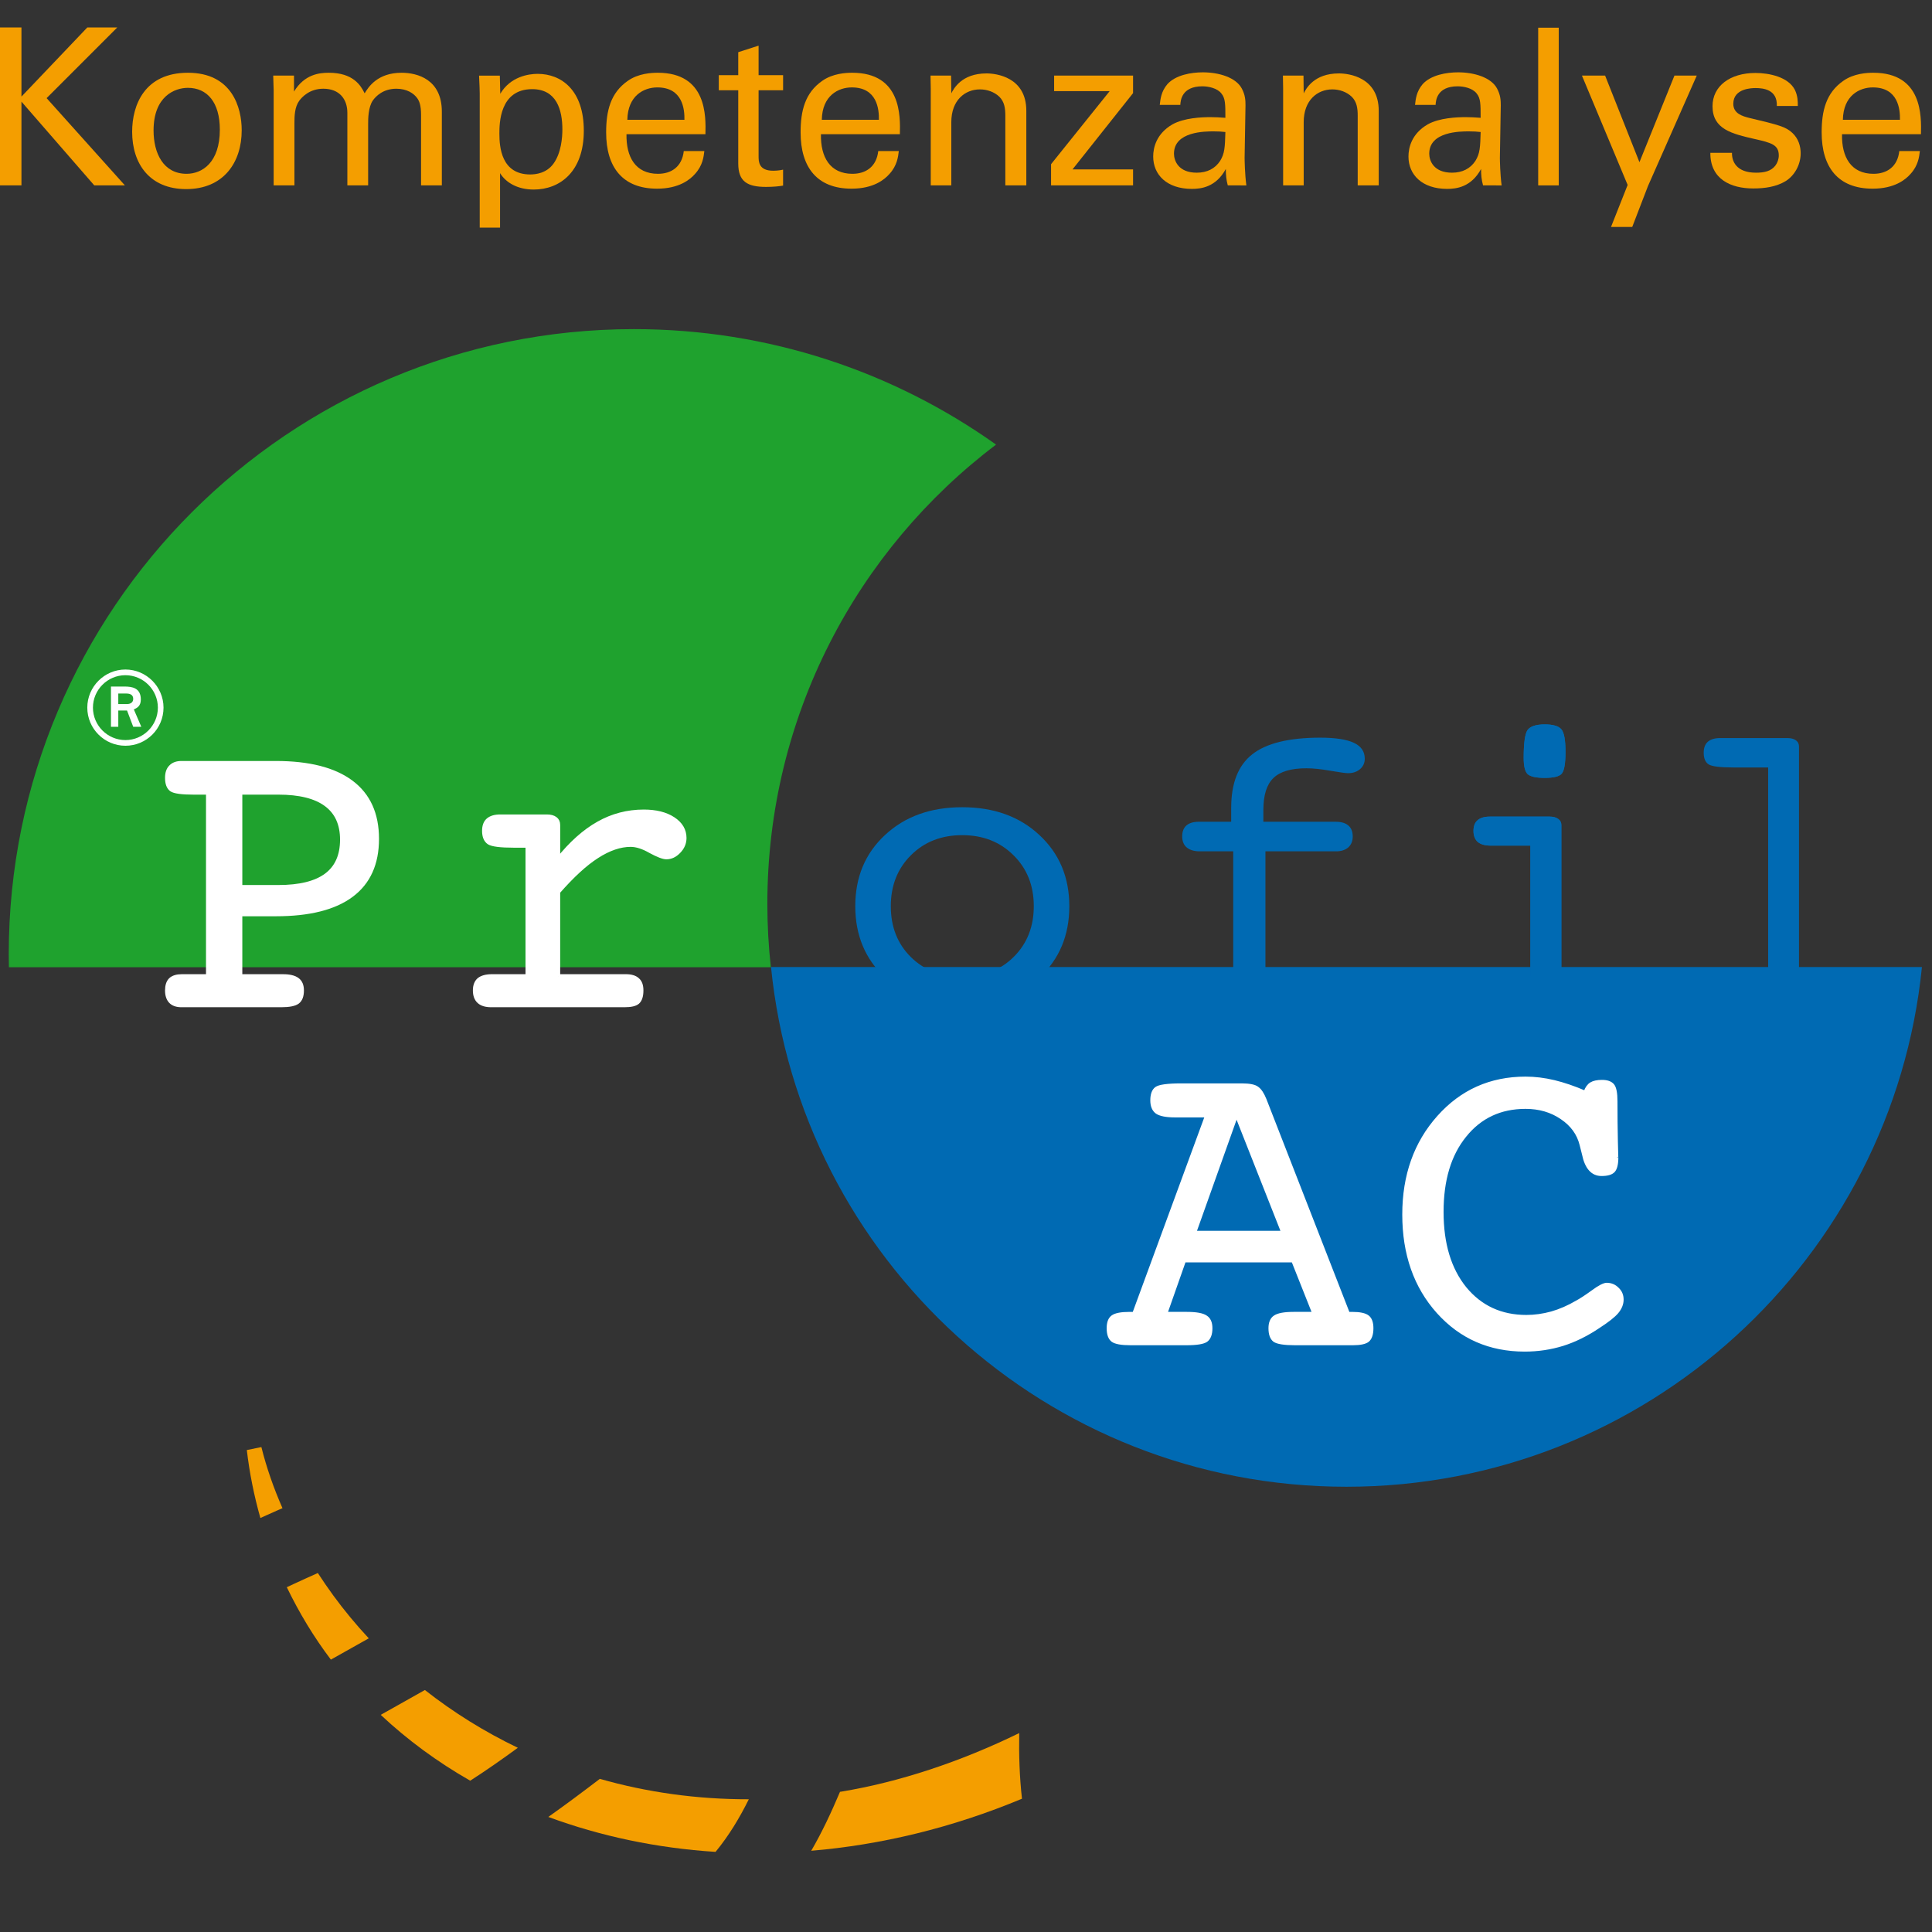
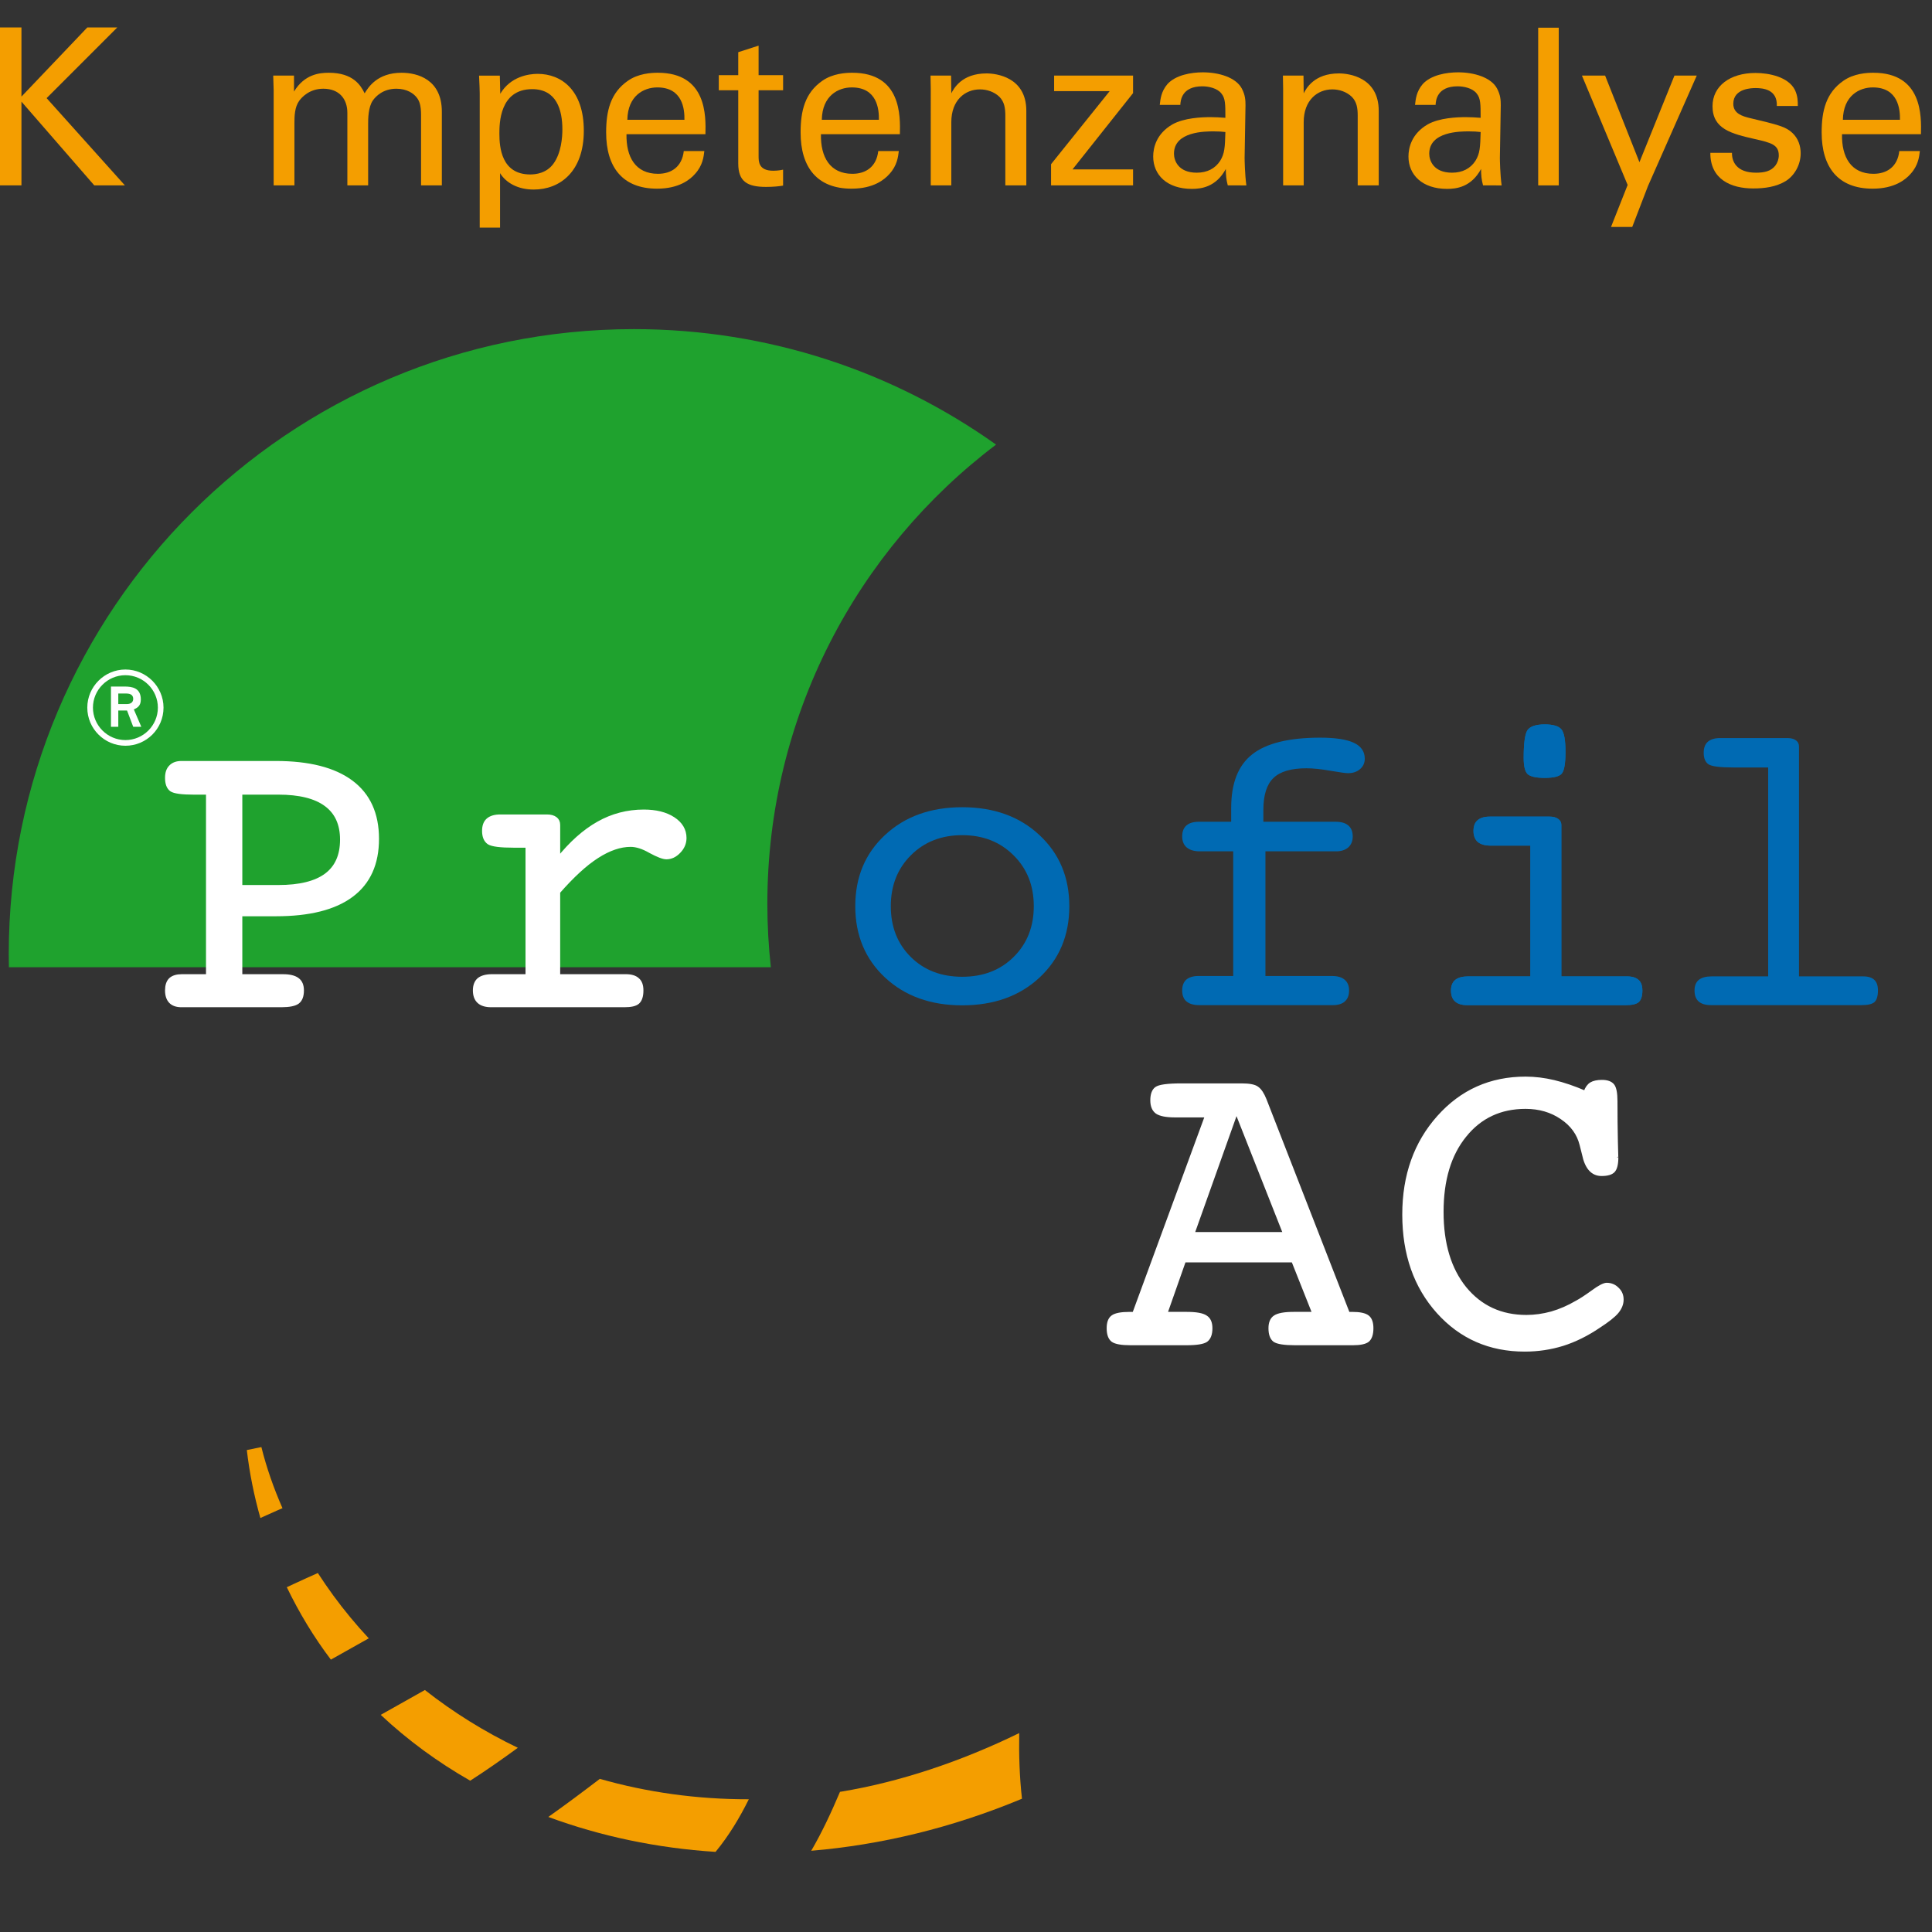
<svg xmlns="http://www.w3.org/2000/svg" xmlns:ns1="http://www.inkscape.org/namespaces/inkscape" xmlns:ns2="http://sodipodi.sourceforge.net/DTD/sodipodi-0.dtd" version="1.0" id="Ebene_1" x="0px" y="0px" width="283.46px" height="283.46px" viewBox="0 0 283.46 283.46" enable-background="new 0 0 283.46 283.46" xml:space="preserve" ns1:version="0.48.1 " ns2:docname="logo_profilac.svg">
  <rect x="0" y="0" width="283.46" height="283.46" fill="#333333" stroke="none" />
  <defs id="defs85" />
  <ns2:namedview pagecolor="#ffffff" bordercolor="#666666" borderopacity="1" objecttolerance="10" gridtolerance="10" guidetolerance="10" ns1:pageopacity="0" ns1:pageshadow="2" ns1:window-width="779" ns1:window-height="480" id="namedview83" showgrid="false" ns1:zoom="4.1063996" ns1:cx="44.722694" ns1:cy="257.26001" ns1:window-x="71" ns1:window-y="184" ns1:window-maximized="0" ns1:current-layer="Ebene_1" />
  <path fill="#1FA22E" d="M112.584,132.614c0-27.524,13.174-51.969,33.557-67.382c-14.992-10.669-33.327-16.944-53.129-16.944  c-50.659,0-91.728,41.067-91.728,91.727c0,0.634,0.012,1.269,0.024,1.899h111.79C112.762,138.859,112.584,135.758,112.584,132.614" id="path3" />
  <path fill="#F49E00" d="M62.338,247.956c-2.16,1.212-4.323,2.426-6.479,3.645c3.946,3.703,8.353,6.933,13.13,9.659  c2.384-1.532,4.7-3.156,6.987-4.828C71.085,254.086,66.516,251.236,62.338,247.956" id="path5" />
  <path fill="#F49E00" d="M88.004,260.992c-2.49,1.902-4.999,3.776-7.556,5.586c7.656,2.831,15.93,4.578,24.536,5.126  c1.976-2.396,3.536-5.009,4.881-7.717C102.24,264.001,94.9,262.959,88.004,260.992" id="path7" />
  <path fill="#F49E00" d="M123.391,262.872c-0.05,0.007-0.099,0.011-0.147,0.021c-1.248,2.94-2.596,5.859-4.22,8.649  c10.234-0.861,20.687-3.366,30.919-7.636c-0.358-3.185-0.461-6.397-0.403-9.631C140.936,258.478,131.925,261.471,123.391,262.872" id="path9" />
  <path fill="#F49E00" d="M48.877,234.053c-0.783-1.068-1.523-2.16-2.244-3.262c-1.188,0.531-2.377,1.067-3.564,1.619  c-0.329,0.154-0.659,0.307-0.99,0.463c1.832,3.788,3.984,7.345,6.467,10.623c1.85-1.043,3.705-2.08,5.559-3.122  C52.24,238.37,50.488,236.261,48.877,234.053" id="path11" />
  <path fill="#F49E00" d="M41.446,221.279c-1.277-2.905-2.328-5.893-3.096-8.965c-0.712,0.143-1.423,0.289-2.136,0.434  c0.39,3.356,1.058,6.686,1.988,9.97c0.816-0.374,1.631-0.742,2.454-1.099C40.919,221.506,41.183,221.392,41.446,221.279" id="path13" />
  <path fill="#FFFFFF" d="M81.875,143.244h9.935c0.781,0,1.345,0.174,1.708,0.509c0.386,0.323,0.571,0.84,0.571,1.563  c0,0.813-0.183,1.379-0.54,1.703c-0.341,0.3-0.979,0.447-1.917,0.447H72.056c-0.775,0-1.368-0.176-1.765-0.538  c-0.397-0.359-0.597-0.901-0.597-1.612c0-0.701,0.2-1.222,0.597-1.563c0.42-0.335,1.056-0.509,1.915-0.509h5.211v-19.185h-2.035  c-1.938,0-3.145-0.154-3.623-0.446c-0.478-0.321-0.716-0.89-0.716-1.712c0-0.693,0.185-1.218,0.567-1.557  c0.401-0.357,0.998-0.535,1.799-0.535h6.824c0.537,0,0.945,0.112,1.229,0.329c0.275,0.201,0.415,0.501,0.415,0.897v5.09  c1.894-2.374,3.871-4.138,5.93-5.298c2.054-1.159,4.269-1.737,6.646-1.737c1.773,0,3.207,0.358,4.309,1.076  c1.098,0.719,1.649,1.646,1.649,2.785c0,0.741-0.286,1.403-0.845,1.972c-0.541,0.563-1.133,0.84-1.797,0.84  c-0.458,0-1.236-0.301-2.331-0.891c-1.081-0.625-2.048-0.931-2.91-0.934c-1.547,0-3.197,0.563-4.934,1.681  c-1.718,1.093-3.623,2.843-5.718,5.237V143.244" id="path15" />
  <path fill="none" stroke="#FFFFFF" stroke-width="0.627" stroke-miterlimit="3.864" d="M81.875,143.244h9.935  c0.781,0,1.345,0.174,1.708,0.509c0.386,0.323,0.571,0.84,0.571,1.563c0,0.813-0.183,1.379-0.54,1.703  c-0.341,0.3-0.979,0.447-1.917,0.447H72.056c-0.775,0-1.368-0.176-1.765-0.538c-0.397-0.359-0.597-0.901-0.597-1.612  c0-0.701,0.2-1.222,0.597-1.563c0.42-0.335,1.056-0.509,1.915-0.509h5.211v-19.185h-2.035c-1.938,0-3.145-0.154-3.623-0.446  c-0.478-0.321-0.716-0.89-0.716-1.712c0-0.693,0.185-1.218,0.567-1.557c0.401-0.357,0.998-0.535,1.799-0.535h6.824  c0.537,0,0.945,0.112,1.229,0.329c0.275,0.201,0.415,0.501,0.415,0.897v5.09c1.894-2.374,3.871-4.138,5.93-5.298  c2.054-1.159,4.269-1.737,6.646-1.737c1.773,0,3.207,0.358,4.309,1.076c1.098,0.719,1.649,1.646,1.649,2.785  c0,0.741-0.286,1.403-0.845,1.972c-0.541,0.563-1.133,0.84-1.797,0.84c-0.458,0-1.236-0.301-2.331-0.891  c-1.081-0.625-2.048-0.931-2.91-0.934c-1.547,0-3.197,0.563-4.934,1.681c-1.718,1.093-3.623,2.843-5.718,5.237V143.244z" id="path17" />
  <path fill-rule="evenodd" clip-rule="evenodd" fill="#FFFFFF" d="M41.495,143.244c0.976,0,1.685,0.174,2.124,0.509  c0.443,0.323,0.659,0.84,0.659,1.563c0,0.795-0.207,1.353-0.626,1.674c-0.421,0.316-1.218,0.477-2.393,0.477H26.62  c-0.678,0-1.2-0.176-1.557-0.538c-0.36-0.378-0.536-0.917-0.536-1.612c0-0.701,0.169-1.222,0.508-1.563  c0.355-0.335,0.907-0.509,1.646-0.509h3.857v-26.969h-2.092c-1.753,0-2.856-0.147-3.29-0.447c-0.425-0.323-0.628-0.89-0.628-1.707  c0-0.701,0.176-1.228,0.536-1.586c0.357-0.38,0.878-0.572,1.557-0.572h13.858c4.853,0,8.531,0.943,11.043,2.816  c2.517,1.877,3.772,4.643,3.772,8.291c0,3.654-1.247,6.406-3.742,8.261c-2.491,1.862-6.187,2.787-11.074,2.787h-5.239v9.128H41.495   M35.239,116.275v13.888h5.594c3.137,0,5.479-0.576,7.039-1.733c1.553-1.156,2.333-2.902,2.333-5.24  c0-2.294-0.791-4.026-2.362-5.178c-1.561-1.157-3.896-1.737-7.01-1.737H35.239z" id="path19" />
  <path fill="none" stroke="#FFFFFF" stroke-width="0.627" stroke-miterlimit="3.864" d="M41.495,143.244  c0.976,0,1.685,0.174,2.124,0.509c0.443,0.323,0.659,0.84,0.659,1.563c0,0.795-0.207,1.353-0.626,1.674  c-0.421,0.316-1.218,0.477-2.393,0.477H26.62c-0.678,0-1.2-0.176-1.556-0.538c-0.361-0.378-0.537-0.917-0.537-1.612  c0-0.701,0.169-1.222,0.508-1.563c0.355-0.335,0.907-0.509,1.646-0.509h3.857v-26.969h-2.092c-1.753,0-2.856-0.147-3.29-0.447  c-0.424-0.323-0.628-0.89-0.628-1.707c0-0.701,0.176-1.228,0.537-1.586c0.356-0.38,0.878-0.572,1.556-0.572h13.858  c4.853,0,8.531,0.943,11.043,2.816c2.517,1.877,3.772,4.643,3.772,8.291c0,3.654-1.247,6.406-3.742,8.261  c-2.491,1.862-6.187,2.787-11.074,2.787h-5.239v9.128H41.495z" id="path21" />
  <path fill="none" stroke="#FFFFFF" stroke-width="0.627" stroke-miterlimit="3.864" d="M35.239,116.274v13.888h5.594  c3.137,0,5.479-0.576,7.039-1.733c1.553-1.156,2.333-2.902,2.333-5.24c0-2.294-0.791-4.026-2.362-5.178  c-1.561-1.157-3.896-1.737-7.01-1.737H35.239z" id="path23" />
-   <path fill="#006AB3" d="M281.984,141.879c-4.308,42.82-40.486,76.255-84.442,76.255c-43.965,0-80.123-33.414-84.42-76.251  L281.984,141.879" id="path25" />
  <path fill="#006AB3" d="M195.419,143.195c0.818,0,1.441,0.181,1.858,0.539c0.436,0.357,0.658,0.889,0.658,1.581  c0,0.727-0.211,1.262-0.632,1.619c-0.398,0.362-0.987,0.539-1.758,0.539h-19.581c-0.816,0-1.445-0.177-1.884-0.539  c-0.419-0.357-0.633-0.893-0.633-1.619c0-0.692,0.203-1.222,0.599-1.581c0.427-0.358,1.017-0.539,1.798-0.539h5.091v-18.289h-4.913  c-0.817,0-1.459-0.194-1.912-0.571c-0.438-0.376-0.662-0.92-0.662-1.617c0-0.717,0.214-1.257,0.633-1.618  c0.418-0.354,1.023-0.535,1.824-0.535h4.733v-2.04c0-3.611,1.023-6.225,3.077-7.841c2.059-1.633,5.384-2.453,9.968-2.456  c2.235,0,3.882,0.252,4.94,0.749c1.077,0.5,1.613,1.282,1.613,2.336c0,0.62-0.226,1.127-0.688,1.528  c-0.463,0.4-1.045,0.598-1.768,0.598c-0.358,0-1.222-0.121-2.597-0.357c-1.363-0.24-2.528-0.361-3.508-0.361  c-2.249,0-3.873,0.48-4.849,1.438c-0.979,0.939-1.468,2.506-1.468,4.698v1.709h10.599c0.82,0,1.435,0.181,1.854,0.535  c0.438,0.361,0.655,0.901,0.659,1.618c0,0.679-0.221,1.218-0.659,1.617c-0.44,0.377-1.034,0.571-1.795,0.571h-10.355v18.289H195.419  " id="path27" />
  <path fill="#006AB3" d="M259.424,112.602h-5.087c-1.938,0-3.151-0.148-3.647-0.449c-0.481-0.316-0.726-0.89-0.726-1.708  c0-0.715,0.201-1.257,0.601-1.615c0.42-0.361,1.022-0.542,1.799-0.542h9.877c0.54,0,0.961,0.11,1.26,0.335  c0.297,0.217,0.444,0.516,0.444,0.891v33.738h9.401c0.76,0,1.301,0.175,1.646,0.509c0.358,0.32,0.537,0.837,0.537,1.553  c0,0.822-0.166,1.39-0.51,1.712c-0.336,0.298-0.977,0.446-1.912,0.446h-22.09c-0.775,0-1.38-0.177-1.796-0.539  c-0.401-0.357-0.602-0.893-0.602-1.619c0-0.692,0.214-1.213,0.632-1.553c0.418-0.334,1.045-0.505,1.881-0.509h8.292V112.602" id="path29" />
  <path fill-rule="evenodd" clip-rule="evenodd" fill="#006AB3" d="M229.079,143.254h9.613c0.781,0,1.348,0.175,1.707,0.509  c0.381,0.32,0.564,0.837,0.57,1.553c0,0.822-0.183,1.39-0.54,1.712c-0.34,0.298-0.977,0.446-1.916,0.446h-23.228  c-0.802,0-1.396-0.177-1.796-0.539c-0.399-0.357-0.602-0.893-0.602-1.619c0-0.692,0.216-1.213,0.632-1.553  c0.419-0.334,1.047-0.505,1.885-0.509h9.133v-19.187h-5.835c-0.819,0-1.451-0.18-1.892-0.539c-0.412-0.381-0.623-0.917-0.623-1.619  c0-0.693,0.195-1.216,0.593-1.557c0.404-0.358,0.998-0.54,1.799-0.54h8.77c0.537,0,0.958,0.114,1.257,0.332  c0.318,0.221,0.473,0.522,0.473,0.903V143.254 M223.552,111.194c0-2.154,0.188-3.509,0.561-4.073c0.4-0.556,1.237-0.834,2.521-0.838  c1.233,0,2.054,0.243,2.445,0.721c0.406,0.458,0.607,1.57,0.607,3.321c0,1.716-0.189,2.787-0.572,3.204  c-0.359,0.401-1.19,0.6-2.48,0.6c-1.284,0-2.121-0.192-2.521-0.571C223.74,113.18,223.552,112.39,223.552,111.194z" id="path31" />
  <path fill="#006AB3" d="M223.552,111.194c0-2.154,0.188-3.509,0.561-4.073c0.4-0.556,1.237-0.834,2.521-0.838  c1.233,0,2.054,0.243,2.445,0.721c0.406,0.458,0.607,1.57,0.607,3.321c0,1.716-0.189,2.787-0.572,3.204  c-0.359,0.401-1.19,0.6-2.48,0.6c-1.284,0-2.121-0.192-2.521-0.571C223.74,113.18,223.552,112.39,223.552,111.194" id="path33" />
  <path fill="#006AB3" d="M229.079,143.254h9.613c0.781,0,1.348,0.175,1.707,0.509c0.381,0.32,0.564,0.837,0.57,1.553  c0,0.822-0.183,1.39-0.539,1.712c-0.341,0.298-0.978,0.446-1.917,0.446h-23.228c-0.802,0-1.396-0.177-1.796-0.539  c-0.399-0.357-0.602-0.893-0.602-1.619c0-0.692,0.216-1.213,0.632-1.553c0.419-0.334,1.047-0.505,1.885-0.509h9.133v-19.187h-5.835  c-0.819,0-1.451-0.18-1.892-0.539c-0.412-0.381-0.623-0.917-0.623-1.619c0-0.693,0.195-1.216,0.593-1.557  c0.404-0.358,0.998-0.54,1.799-0.54h8.77c0.537,0,0.958,0.114,1.257,0.332c0.318,0.221,0.473,0.522,0.473,0.903V143.254" id="path35" />
  <path fill-rule="evenodd" clip-rule="evenodd" fill="#006AB3" d="M156.889,132.952c0,4.272-1.458,7.764-4.375,10.477  c-2.908,2.709-6.692,4.07-11.34,4.072c-4.632,0-8.408-1.363-11.318-4.072c-2.907-2.713-4.371-6.205-4.371-10.477  c0-4.273,1.463-7.752,4.371-10.448c2.911-2.713,6.687-4.069,11.318-4.069c4.634,0,8.401,1.356,11.313,4.069  C155.42,125.222,156.889,128.703,156.889,132.952 M141.174,143.31c3.07,0,5.589-0.964,7.543-2.904  c1.974-1.954,2.958-4.436,2.958-7.454c0-3.012-0.984-5.497-2.958-7.452c-1.979-1.979-4.491-2.966-7.543-2.966  c-3.059,0-5.572,0.987-7.546,2.966c-1.951,1.955-2.931,4.44-2.931,7.452c0,3.031,0.979,5.518,2.931,7.454  C135.583,142.345,138.094,143.31,141.174,143.31z" id="path37" />
  <path fill-rule="evenodd" clip-rule="evenodd" fill="#FFFFFF" d="M176.953,163.759h-4.565c-1.263,0-2.16-0.171-2.681-0.519  c-0.495-0.36-0.751-0.955-0.751-1.794c0-0.872,0.219-1.472,0.654-1.798c0.457-0.338,1.688-0.508,3.688-0.508h8.904  c1.139,0,1.915,0.156,2.309,0.479c0.417,0.3,0.786,0.868,1.123,1.703l12.213,31.342h0.531c1.13,0,1.9,0.163,2.314,0.488  c0.416,0.315,0.628,0.893,0.628,1.729c0,0.876-0.206,1.482-0.6,1.828c-0.389,0.315-1.136,0.479-2.212,0.479h-8.501  c-1.581,0-2.602-0.163-3.058-0.479c-0.439-0.346-0.657-0.952-0.657-1.828c0-0.815,0.24-1.381,0.713-1.701  c0.502-0.347,1.432-0.517,2.782-0.517h2.909l-3.033-7.633h-15.866l-2.685,7.633h3.026c1.374,0,2.315,0.17,2.813,0.517  c0.503,0.32,0.748,0.886,0.748,1.701c0,0.876-0.23,1.482-0.688,1.828c-0.438,0.315-1.416,0.479-2.937,0.479h-8.211  c-1.334,0-2.221-0.163-2.656-0.479c-0.44-0.346-0.654-0.952-0.654-1.828c0-0.837,0.214-1.414,0.654-1.729  c0.436-0.325,1.281-0.488,2.533-0.488h0.589L176.953,163.759 M175.359,180.767h12.773l-6.713-17.008L175.359,180.767z" id="path39" />
  <path fill="none" stroke="#FFFFFF" stroke-width="0.37" stroke-miterlimit="3.864" d="M176.953,163.759h-4.565  c-1.263,0-2.16-0.171-2.681-0.519c-0.495-0.36-0.751-0.955-0.751-1.794c0-0.872,0.219-1.472,0.654-1.798  c0.457-0.338,1.688-0.508,3.688-0.508h8.904c1.139,0,1.915,0.156,2.309,0.479c0.417,0.3,0.786,0.868,1.123,1.703l12.213,31.342  h0.531c1.13,0,1.9,0.163,2.314,0.488c0.416,0.315,0.628,0.893,0.628,1.729c0,0.876-0.206,1.482-0.6,1.828  c-0.389,0.315-1.136,0.479-2.212,0.479h-8.501c-1.581,0-2.602-0.163-3.058-0.479c-0.439-0.346-0.657-0.952-0.657-1.828  c0-0.815,0.24-1.381,0.713-1.701c0.502-0.347,1.432-0.517,2.782-0.517h2.909l-3.033-7.633h-15.866l-2.685,7.633h3.026  c1.374,0,2.315,0.17,2.813,0.517c0.503,0.32,0.748,0.886,0.748,1.701c0,0.876-0.23,1.482-0.688,1.828  c-0.438,0.315-1.416,0.479-2.937,0.479h-8.211c-1.334,0-2.221-0.163-2.656-0.479c-0.44-0.346-0.654-0.952-0.654-1.828  c0-0.837,0.214-1.414,0.654-1.729c0.436-0.325,1.281-0.488,2.533-0.488h0.589L176.953,163.759z" id="path41" />
-   <path style="fill:none;stroke:white;stroke-width:0.37;stroke-miterlimit:3.864" d="m 175.359,180.767 l 12.774,0 l -6.713,-17.008 z" id="polygon43" />
  <path fill="#FFFFFF" d="M232.538,160.197c0.202-0.578,0.501-0.984,0.868-1.217c0.383-0.234,0.926-0.356,1.627-0.356  c0.772,0,1.31,0.195,1.63,0.579c0.313,0.385,0.465,1.169,0.465,2.375c0,2.096,0.02,4.053,0.06,5.873  c0.046,1.792,0.065,2.58,0.07,2.341c0,1.003-0.168,1.687-0.502,2.05c-0.336,0.348-0.929,0.516-1.78,0.516  c-1.375,0-2.274-1.003-2.686-3.017c-0.147-0.6-0.264-1.061-0.348-1.379c-0.396-1.603-1.346-2.909-2.842-3.916  c-1.501-1.028-3.256-1.539-5.275-1.539c-3.689,0-6.646,1.391-8.871,4.17c-2.235,2.761-3.34,6.472-3.34,11.137  c0,4.664,1.12,8.381,3.367,11.159c2.271,2.759,5.259,4.14,8.971,4.14c1.203,0,2.431-0.172,3.68-0.512  c1.251-0.36,2.479-0.896,3.687-1.605c0.561-0.295,1.334-0.801,2.313-1.508c0.981-0.728,1.681-1.087,2.09-1.094  c0.648,0,1.189,0.228,1.628,0.677c0.459,0.43,0.68,0.961,0.68,1.605c0,0.647-0.247,1.263-0.74,1.862  c-0.481,0.574-1.391,1.289-2.72,2.149c-1.745,1.174-3.512,2.047-5.278,2.603c-1.771,0.548-3.635,0.831-5.593,0.831  c-5.145,0-9.395-1.866-12.742-5.583c-3.356-3.742-5.033-8.529-5.033-14.344c0-5.753,1.7-10.532,5.099-14.34  c3.391-3.802,7.656-5.709,12.805-5.709c1.375,0,2.767,0.173,4.188,0.511C229.443,159.002,230.955,159.513,232.538,160.197" id="path45" />
  <path fill="none" stroke="#FFFFFF" stroke-width="0.37" stroke-miterlimit="3.864" d="M232.538,160.197  c0.202-0.578,0.501-0.984,0.868-1.217c0.383-0.234,0.926-0.356,1.627-0.356c0.772,0,1.31,0.195,1.63,0.579  c0.313,0.385,0.465,1.169,0.465,2.375c0,2.096,0.02,4.053,0.06,5.873c0.046,1.792,0.065,2.58,0.07,2.341  c0,1.003-0.168,1.687-0.502,2.05c-0.336,0.348-0.929,0.516-1.78,0.516c-1.375,0-2.274-1.003-2.686-3.017  c-0.147-0.6-0.264-1.061-0.348-1.379c-0.396-1.603-1.346-2.909-2.842-3.916c-1.501-1.028-3.256-1.539-5.275-1.539  c-3.689,0-6.646,1.391-8.871,4.17c-2.235,2.761-3.34,6.472-3.34,11.137c0,4.664,1.12,8.381,3.367,11.159  c2.271,2.759,5.259,4.14,8.971,4.14c1.203,0,2.431-0.172,3.68-0.512c1.251-0.36,2.479-0.896,3.687-1.605  c0.561-0.295,1.334-0.801,2.313-1.508c0.981-0.728,1.681-1.087,2.09-1.094c0.648,0,1.189,0.228,1.628,0.677  c0.459,0.43,0.68,0.961,0.68,1.605c0,0.647-0.247,1.263-0.74,1.862c-0.481,0.574-1.391,1.289-2.72,2.149  c-1.745,1.174-3.512,2.047-5.278,2.603c-1.771,0.548-3.635,0.831-5.593,0.831c-5.145,0-9.395-1.866-12.742-5.583  c-3.356-3.742-5.033-8.529-5.033-14.344c0-5.753,1.7-10.532,5.099-14.34c3.391-3.802,7.656-5.709,12.805-5.709  c1.375,0,2.767,0.173,4.188,0.511C229.443,159.002,230.955,159.513,232.538,160.197z" id="path47" />
  <path fill="#FFFFFF" d="M17.356,101.753h1.19c0.64,0,0.998,0.26,0.998,0.785c0,0.523-0.409,0.76-0.905,0.76h-1.284V101.753   M16.28,106.631h1.076v-2.383h1.284l0.905,2.383h1.187l-1.095-2.545c0.381-0.194,1.026-0.409,1.026-1.455  c0-1.711-1.284-1.903-2.41-1.903H16.28V106.631z M18.4,109.415c3.094,0,5.591-2.5,5.591-5.594c0-3.067-2.52-5.592-5.591-5.592  c-3.071,0-5.592,2.524-5.592,5.592C12.808,106.915,15.329,109.415,18.4,109.415z M13.637,103.821c0-2.617,2.144-4.756,4.763-4.756  c2.621,0,4.762,2.139,4.762,4.756c0,2.618-2.141,4.762-4.762,4.762C15.78,108.583,13.637,106.439,13.637,103.821z" id="path49" />
  <path style="fill:#f49e00" d="m -0.029,4.032 l 3.176,0 l 0,10.14 l 9.66,-10.14 l 4.395,0 L 6.838,14.397 L 18.326,27.2 l -4.493,0 L 3.147,14.911 l 0,12.289 l -3.176,0 l 0,-23.168" id="polyline51" />
-   <path fill="#F49E00" d="M27.569,10.675c6.449,0,7.894,5.07,7.894,8.438c0,4.717-2.663,8.632-8.15,8.632  c-5.326,0-7.925-3.69-7.925-8.406C19.388,15.359,21.249,10.675,27.569,10.675 M27.377,25.5c2.278,0,4.877-1.637,4.877-6.482  c0-4.011-1.862-6.13-4.686-6.13c-1.924,0-5.037,1.22-5.037,6.258C22.533,22.452,23.944,25.5,27.377,25.5z" id="path53" />
  <path fill="#F49E00" d="M40.151,13.242l-0.065-2.15h3.049v2.342c1.541-2.536,3.723-2.759,5.102-2.759  c3.562,0,4.685,1.829,5.263,3.016c0.546-0.898,1.862-3.016,5.423-3.016c2.311,0,5.904,0.962,5.904,5.711V27.2h-3.049V16.868  c0-1.412-0.256-2.022-0.545-2.438c-0.514-0.738-1.54-1.412-3.081-1.412c-1.958,0-3.017,1.124-3.433,1.701  c-0.706,0.995-0.706,2.759-0.706,3.465V27.2h-3.049V16.548c0-1.991-1.156-3.531-3.529-3.531c-2.055,0-3.178,1.284-3.53,1.765  c-0.675,0.931-0.707,2.247-0.707,3.274V27.2h-3.048V13.242" id="path55" />
  <path fill="#F49E00" d="M70.383,13.724c0-0.707-0.032-1.091-0.096-2.631h3.047l0.065,2.663c1.508-2.534,4.171-2.92,5.487-2.92  c3.466,0,6.77,2.375,6.77,8.342c0,6.002-3.497,8.632-7.348,8.632c-2.343,0-4.074-0.995-4.941-2.407v7.989h-2.984V13.724   M77.794,25.595c0.771,0,2.375-0.159,3.402-1.572c1.155-1.572,1.315-3.883,1.315-5.039c0-2.887-0.866-5.904-4.428-5.904  c-4.813,0-4.813,5.103-4.813,6.546C73.271,21.584,73.559,25.595,77.794,25.595z" id="path57" />
  <path fill="#F49E00" d="M91.917,19.691c-0.063,3.338,1.315,5.809,4.62,5.809c1.958,0,3.529-1.027,3.786-3.338h3.017  c-0.097,0.803-0.225,2.118-1.38,3.369c-0.707,0.802-2.31,2.15-5.552,2.15c-5.068,0-7.476-3.145-7.476-8.248  c0-3.176,0.642-5.807,3.177-7.572c1.541-1.091,3.465-1.187,4.396-1.187c7.219,0,7.06,6.386,6.995,9.016H91.917 M100.419,17.574  c0.031-1.541-0.256-4.749-3.979-4.749c-1.958,0-4.331,1.187-4.396,4.749H100.419z" id="path59" />
  <path fill="#F49E00" d="M105.46,11.027h2.855V7.658l2.985-0.963v4.332h3.594v2.215H111.3V22.9c0,0.803,0,2.15,2.149,2.15  c0.61,0,1.188-0.096,1.444-0.16v2.341c-0.545,0.098-1.411,0.192-2.502,0.192c-2.76,0-4.076-0.801-4.076-3.432v-10.75h-2.855V11.027" id="path61" />
  <path fill="#F49E00" d="M120.447,19.691c-0.064,3.338,1.315,5.809,4.621,5.809c1.958,0,3.53-1.027,3.787-3.338h3.016  c-0.096,0.803-0.226,2.118-1.38,3.369c-0.706,0.802-2.311,2.15-5.552,2.15c-5.069,0-7.476-3.145-7.476-8.248  c0-3.176,0.642-5.807,3.176-7.572c1.542-1.091,3.466-1.187,4.396-1.187c7.22,0,7.06,6.386,6.995,9.016H120.447 M128.95,17.574  c0.033-1.541-0.257-4.749-3.979-4.749c-1.957,0-4.333,1.187-4.396,4.749H128.95z" id="path63" />
  <path fill="#F49E00" d="M136.558,12.953l-0.033-1.86h3.016l0.033,2.599c0.353-0.674,1.508-2.92,5.167-2.92  c1.441,0,5.839,0.545,5.839,5.487V27.2h-3.08V16.964c0-1.059-0.128-2.021-0.867-2.759c-0.769-0.739-1.828-1.09-2.854-1.09  c-2.183,0-4.204,1.572-4.204,4.813V27.2h-3.016V12.953" id="path65" />
  <path style="fill:#f49e00" d="m 154.21,24.087 l 8.6,-10.717 l -8.151,0 l 0,-2.278 l 11.582,0 l 0,2.568 l -8.887,11.197 l 8.887,0 l 0,2.343 l -12.031,0 l 0,-3.113" id="polyline67" />
  <path fill="#F49E00" d="M180.139,27.2c-0.226-0.803-0.289-1.572-0.289-2.407c-1.443,2.664-3.627,2.921-4.974,2.921  c-3.689,0-5.681-2.085-5.681-4.749c0-1.285,0.45-3.338,2.825-4.718c1.731-0.963,4.299-1.06,5.584-1.06  c0.768,0,1.251,0.032,2.183,0.097c0-1.989,0-2.855-0.58-3.561c-0.608-0.803-1.925-1.06-2.79-1.06c-3.05,0-3.209,2.086-3.241,2.729  h-3.018c0.098-0.836,0.193-1.958,1.124-3.05c1.219-1.347,3.496-1.731,5.196-1.731c2.346,0,4.846,0.737,5.716,2.374  c0.512,0.962,0.544,1.733,0.544,2.471l-0.131,7.7c0,0.258,0.033,2.408,0.258,4.044H180.139 M178.054,19.275  c-1.219,0-5.81,0-5.81,3.272c0,1.026,0.642,2.79,3.338,2.79c1.542,0,2.696-0.609,3.434-1.732c0.672-1.09,0.705-1.99,0.771-4.235  C179.24,19.307,178.789,19.275,178.054,19.275z" id="path69" />
  <path fill="#F49E00" d="M188.259,12.953l-0.032-1.86h3.019l0.03,2.599c0.351-0.674,1.508-2.92,5.167-2.92  c1.445,0,5.841,0.545,5.841,5.487V27.2H199.2V16.964c0-1.059-0.126-2.021-0.865-2.759c-0.771-0.739-1.829-1.09-2.855-1.09  c-2.182,0-4.204,1.572-4.204,4.813V27.2h-3.017V12.953" id="path71" />
  <path fill="#F49E00" d="M217.591,27.2c-0.226-0.803-0.291-1.572-0.291-2.407c-1.443,2.664-3.625,2.921-4.971,2.921  c-3.689,0-5.681-2.085-5.681-4.749c0-1.285,0.448-3.338,2.824-4.718c1.732-0.963,4.3-1.06,5.583-1.06  c0.77,0,1.252,0.032,2.182,0.097c0-1.989,0-2.855-0.577-3.561c-0.608-0.803-1.923-1.06-2.792-1.06c-3.048,0-3.208,2.086-3.239,2.729  h-3.019c0.097-0.836,0.192-1.958,1.123-3.05c1.22-1.347,3.498-1.731,5.197-1.731c2.344,0,4.847,0.737,5.715,2.374  c0.514,0.962,0.546,1.733,0.546,2.471l-0.131,7.7c0,0.258,0.033,2.408,0.257,4.044H217.591 M215.506,19.275  c-1.221,0-5.81,0-5.81,3.272c0,1.026,0.643,2.79,3.34,2.79c1.538,0,2.692-0.609,3.432-1.732c0.674-1.09,0.707-1.99,0.77-4.235  C216.692,19.307,216.243,19.275,215.506,19.275z" id="path73" />
  <path style="fill:#f49e00" d="m 225.681,4.064 l 3.015,0 l 0,23.136 l -3.015,0 z" id="rect75" />
  <path style="fill:#f49e00" d="m 241.789,27.296 l -2.31,6.001 l -3.113,0 l 2.439,-6.161 L 232.1,11.092 l 3.4,0 l 5.036,12.706 l 5.135,-12.706 l 3.274,0 l -7.156,16.204" id="polyline77" />
  <path fill="#F49E00" d="M254.114,22.419c-0.034,1.218,0.609,2.918,3.528,2.918c1.252,0,2.182-0.224,2.826-1.026  c0.32-0.417,0.512-0.963,0.512-1.508c0-1.572-1.123-1.861-3.53-2.406c-3.37-0.771-6.192-1.444-6.192-4.813  c0-2.952,2.565-4.878,6.291-4.878c2.021,0,4.844,0.579,5.805,2.504c0.418,0.898,0.418,1.669,0.418,2.341h-3.079  c0.097-2.438-2.023-2.63-3.114-2.63c-0.447,0-3.273,0-3.273,2.311c0,1.476,1.445,1.829,2.281,2.053  c4.457,1.059,5.422,1.315,6.384,2.213c0.897,0.835,1.22,1.959,1.22,2.985c0,1.796-0.994,3.336-2.182,4.075  c-1.413,0.866-3.113,1.091-4.782,1.091c-3.272,0-6.319-1.349-6.288-5.23H254.114" id="path79" />
  <path fill="#F49E00" d="M270.257,19.691c-0.066,3.338,1.313,5.809,4.62,5.809c1.957,0,3.53-1.027,3.784-3.338h3.018  c-0.094,0.803-0.225,2.118-1.379,3.369c-0.705,0.802-2.313,2.15-5.55,2.15c-5.071,0-7.479-3.145-7.479-8.248  c0-3.176,0.641-5.807,3.175-7.572c1.543-1.091,3.47-1.187,4.397-1.187c7.223,0,7.059,6.386,6.996,9.016H270.257 M278.759,17.574  c0.033-1.541-0.257-4.749-3.979-4.749c-1.956,0-4.333,1.187-4.396,4.749H278.759z" id="path81" />
</svg>